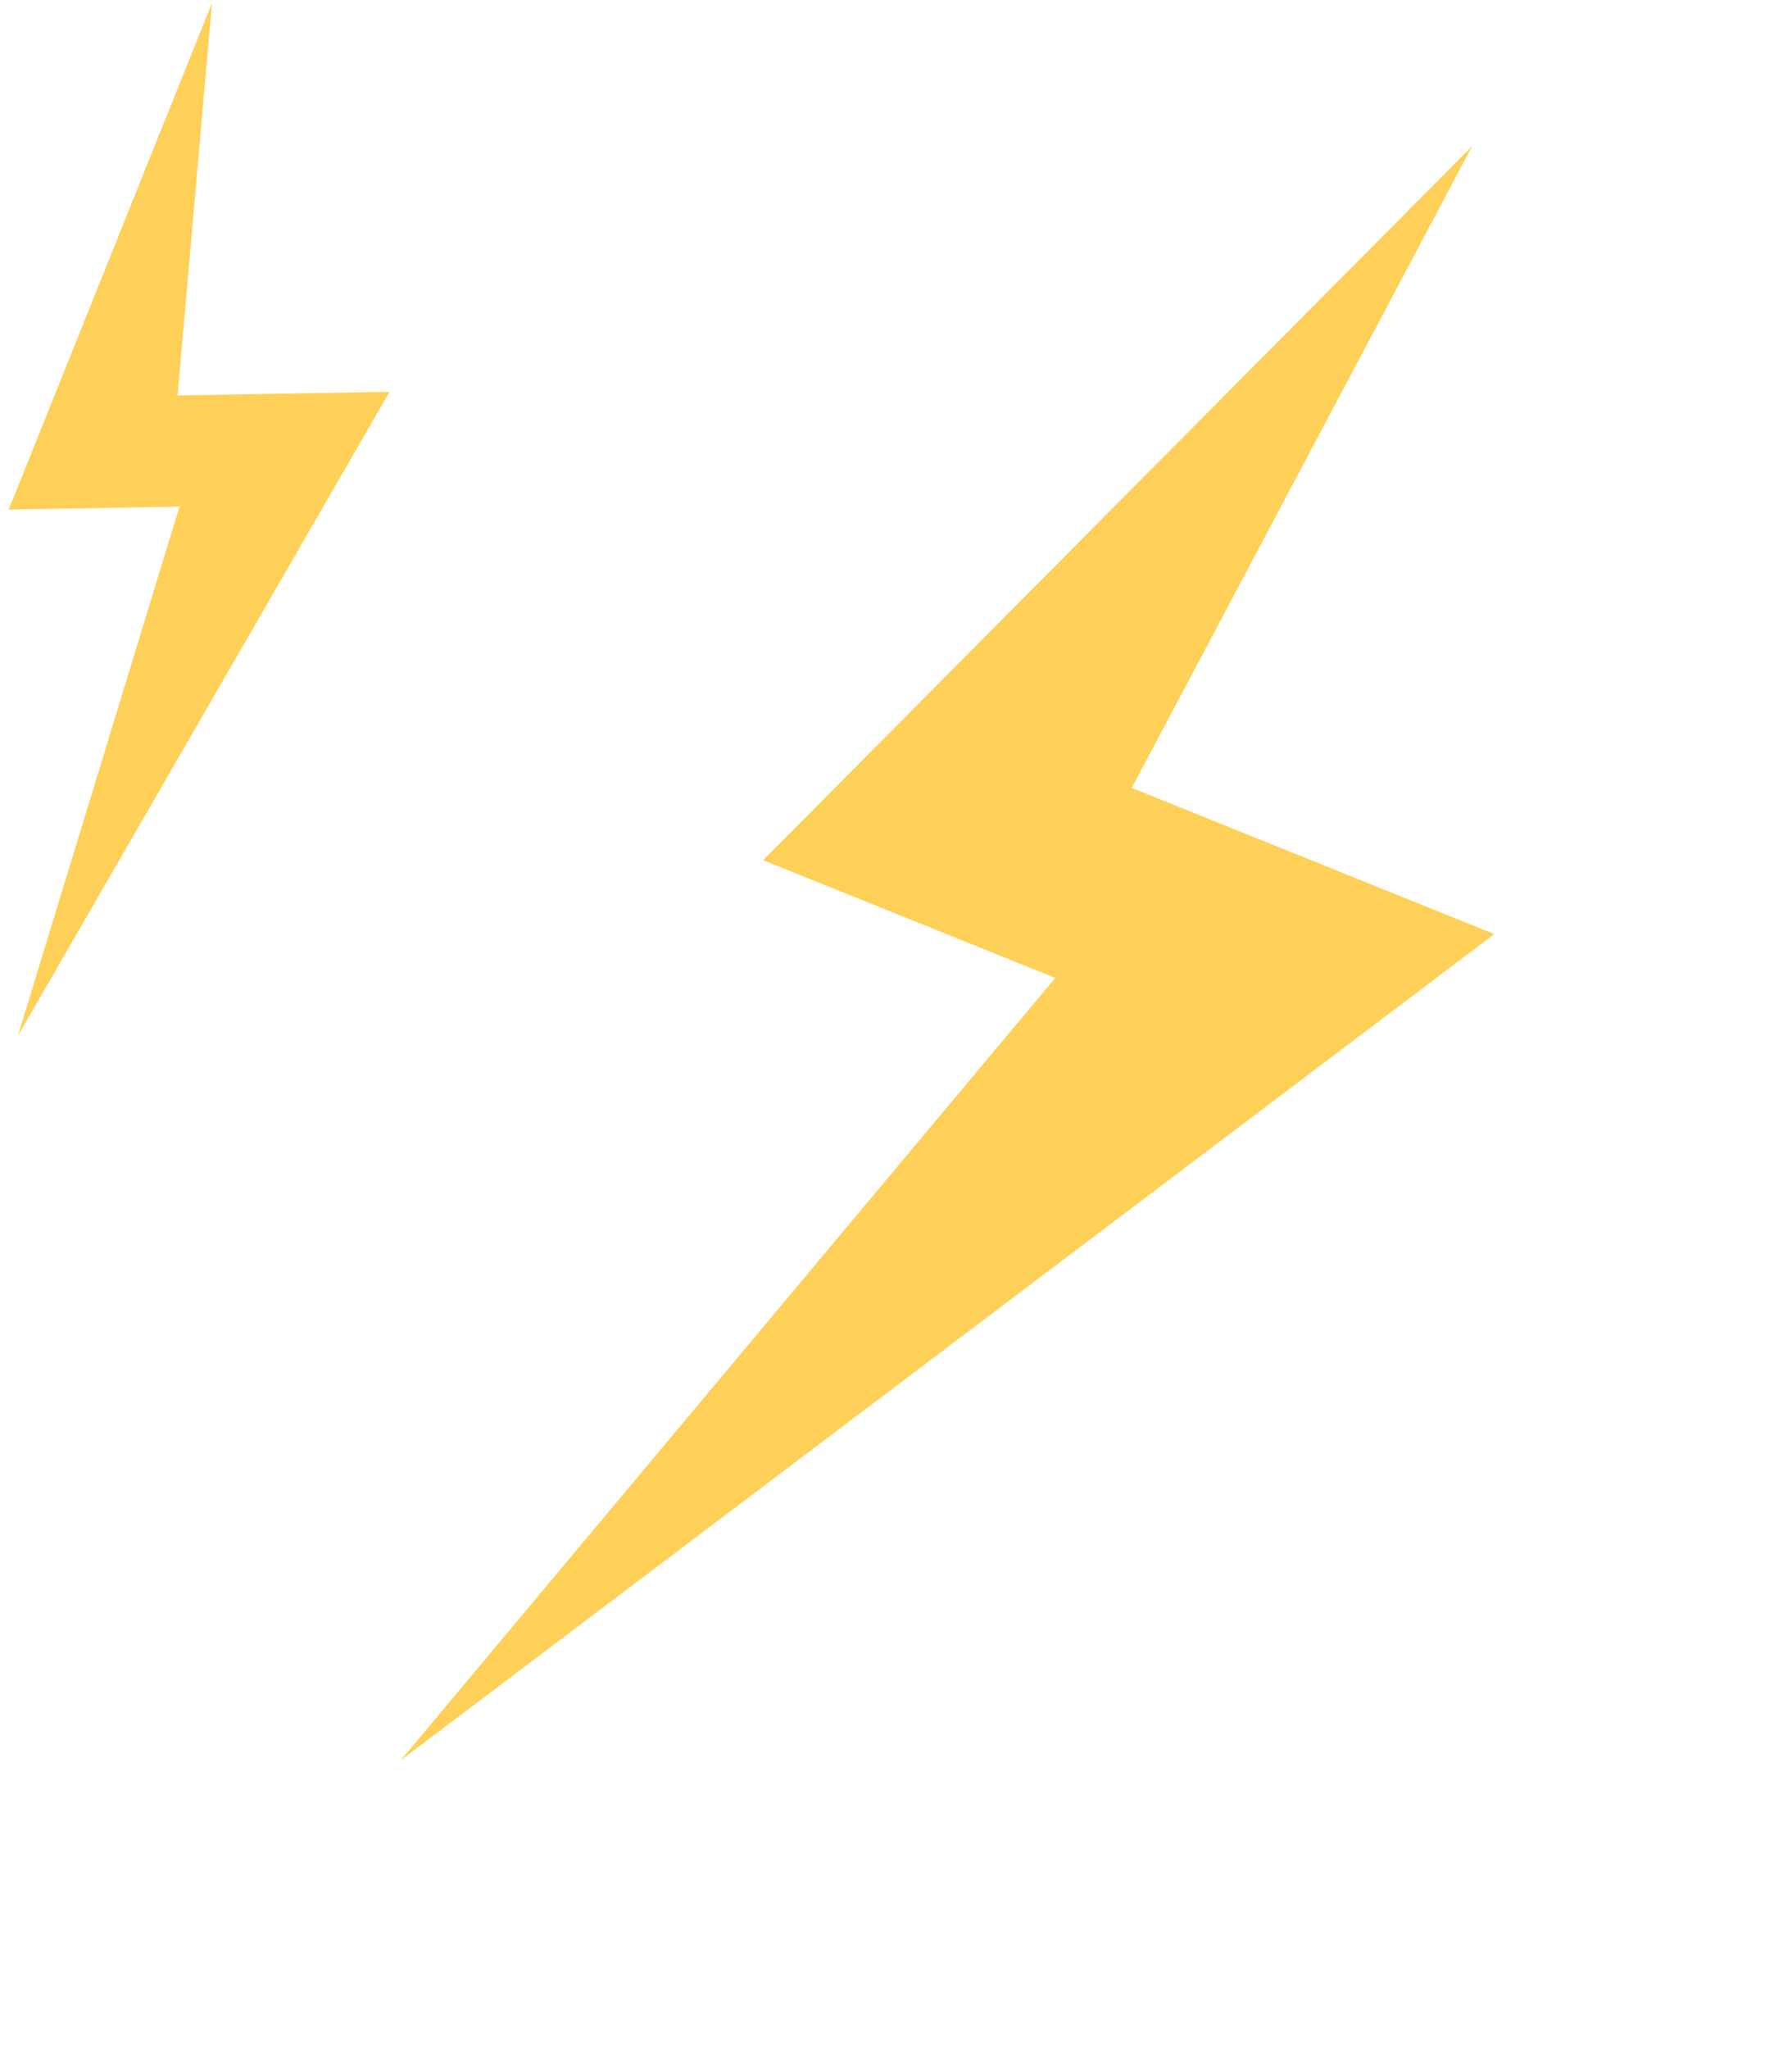
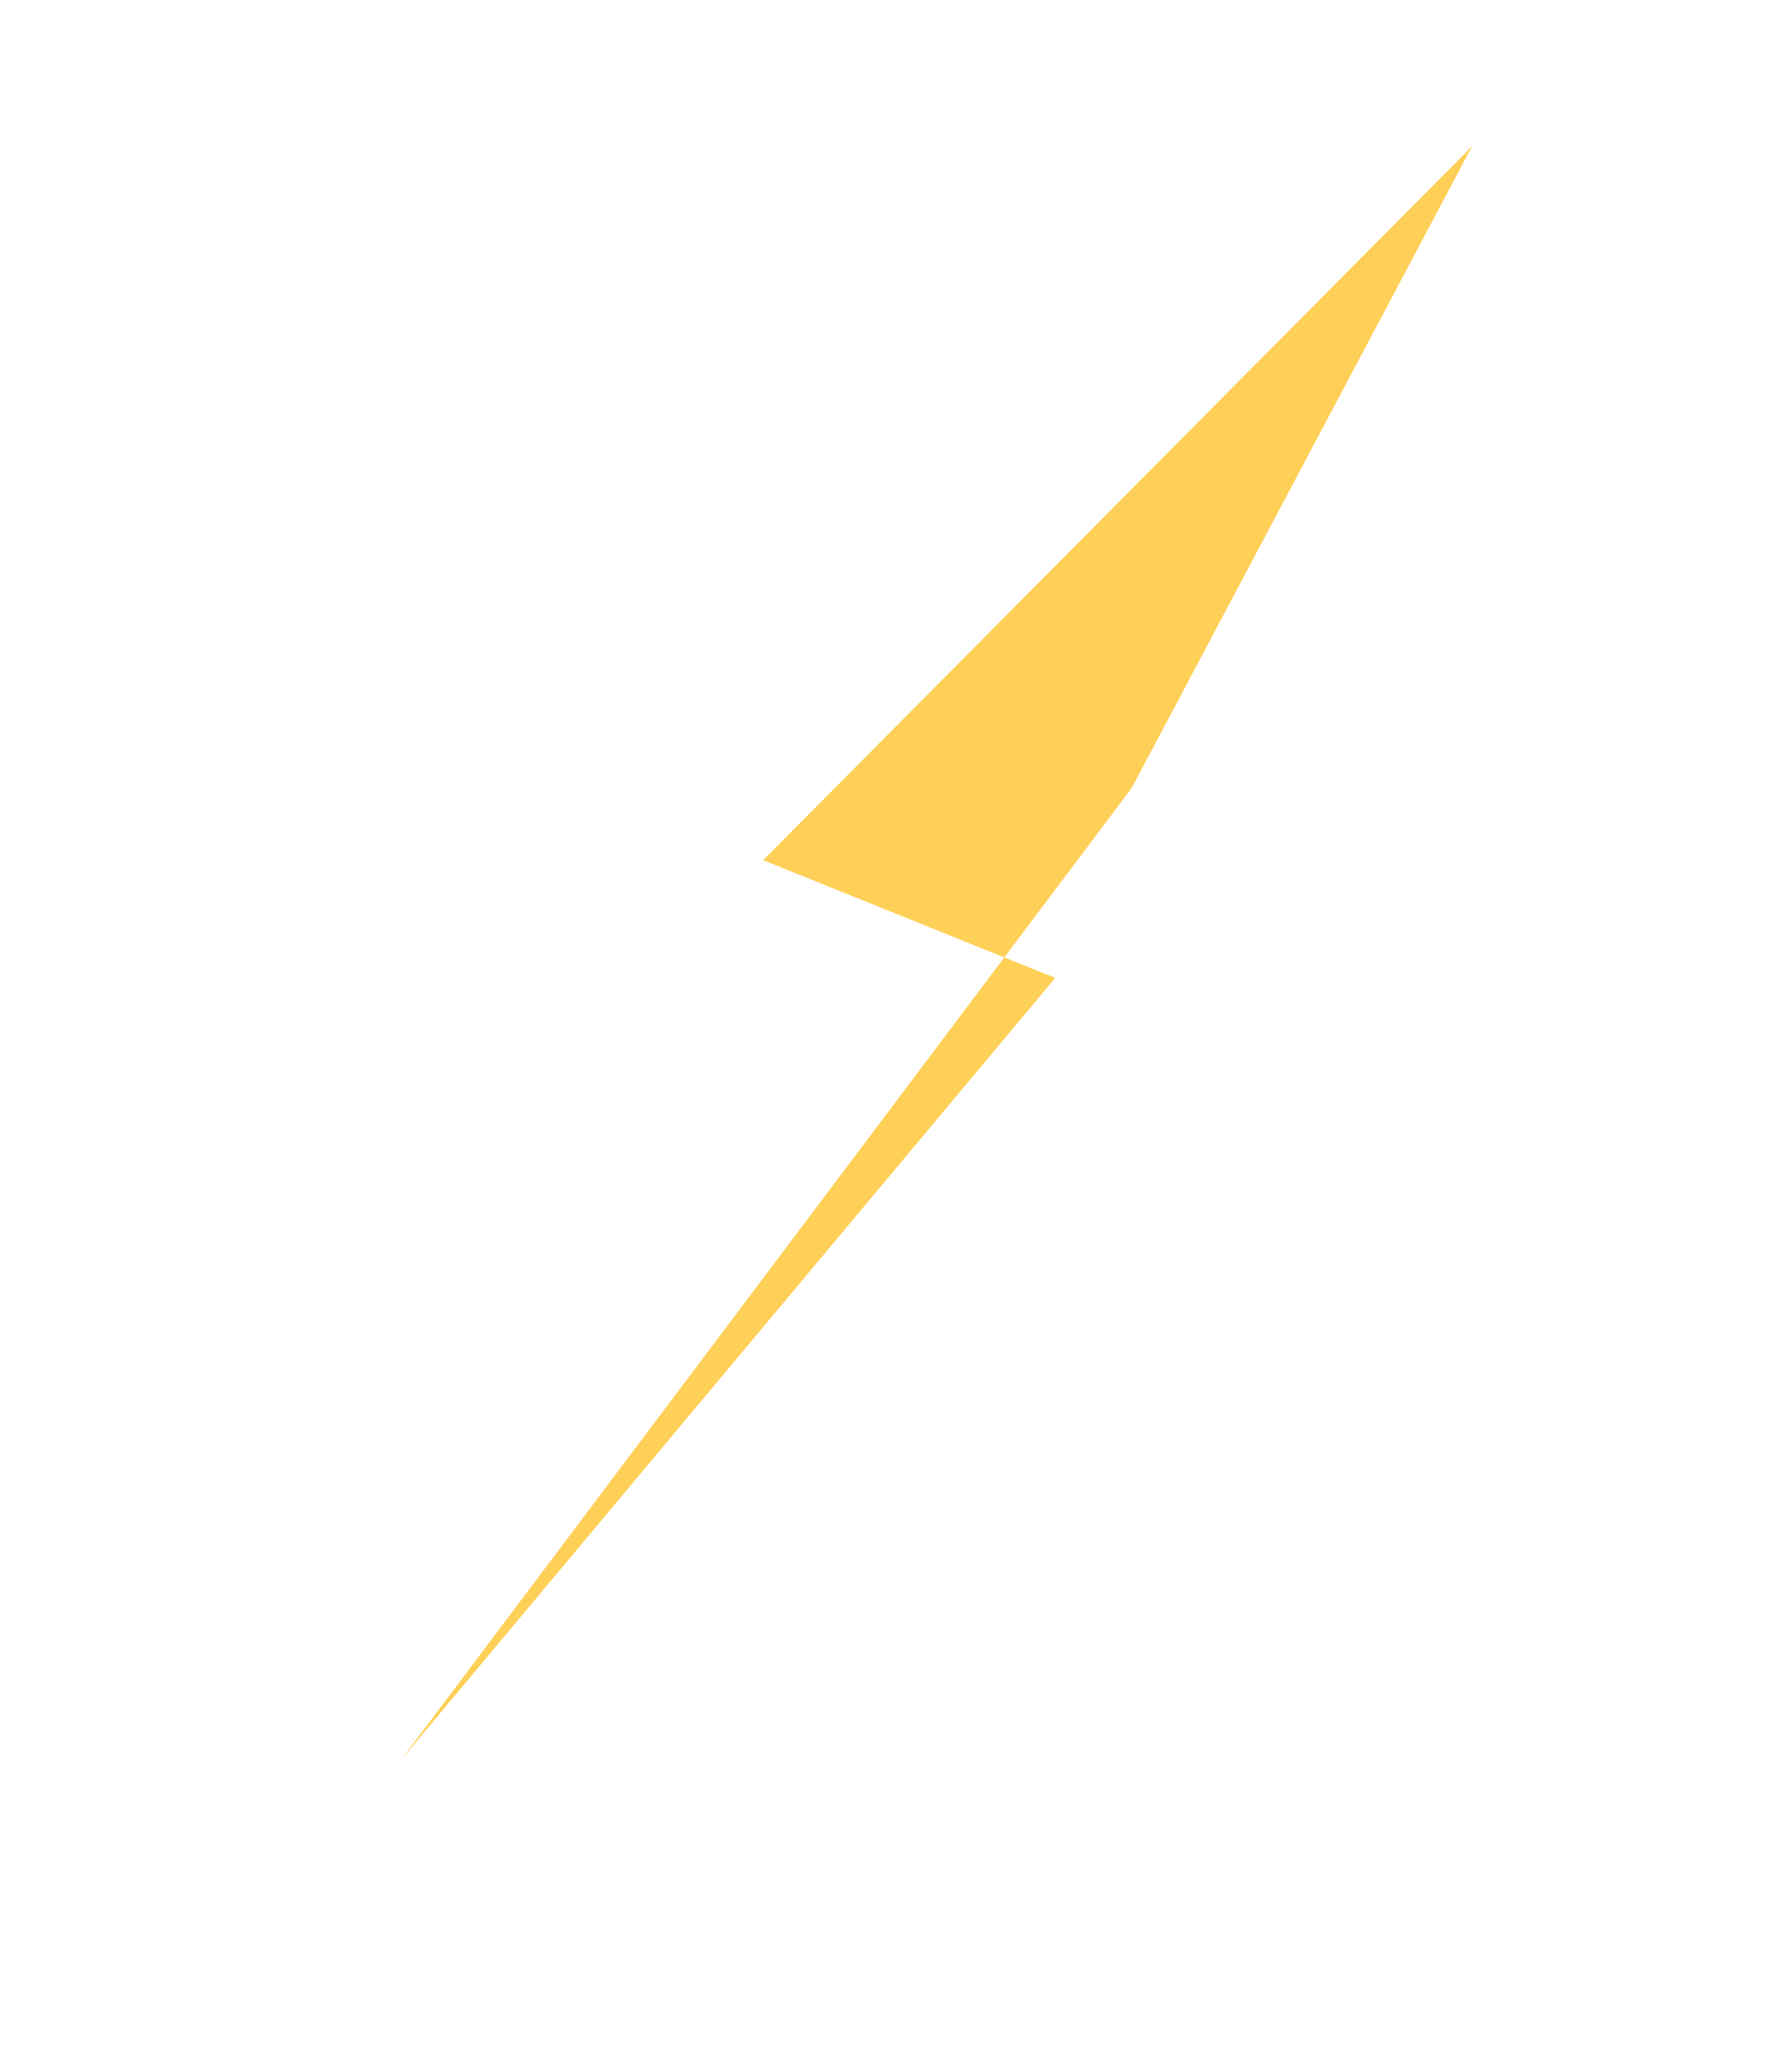
<svg xmlns="http://www.w3.org/2000/svg" width="56" height="64" viewBox="0 0 56 64" fill="none">
-   <path d="M0.273 15.915L6.624 0.093L5.549 12.352L12.174 12.237L0.559 32.352L5.61 15.822L0.273 15.915Z" fill="#FFD057" />
-   <path d="M23.848 26.866L46.004 4.565L35.367 24.608L46.698 29.174L12.52 54.982L32.976 30.544L23.848 26.866Z" fill="#FFD057" />
+   <path d="M23.848 26.866L46.004 4.565L35.367 24.608L12.52 54.982L32.976 30.544L23.848 26.866Z" fill="#FFD057" />
</svg>